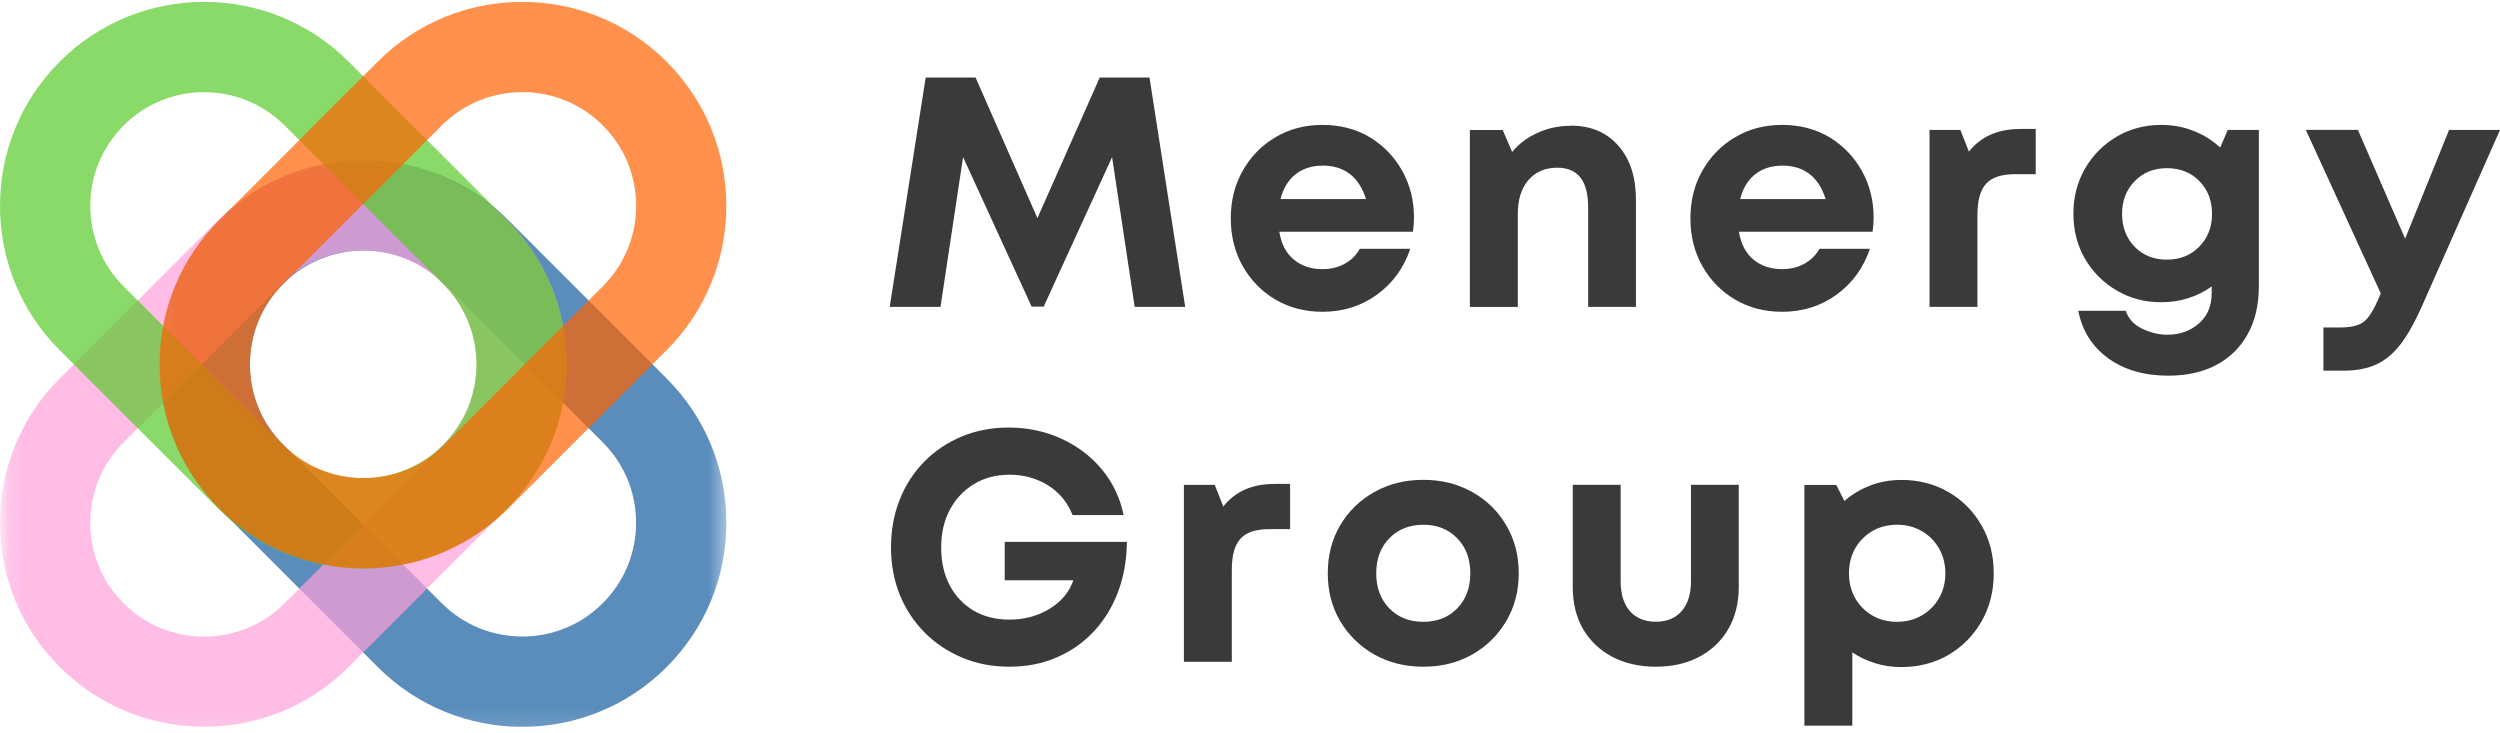
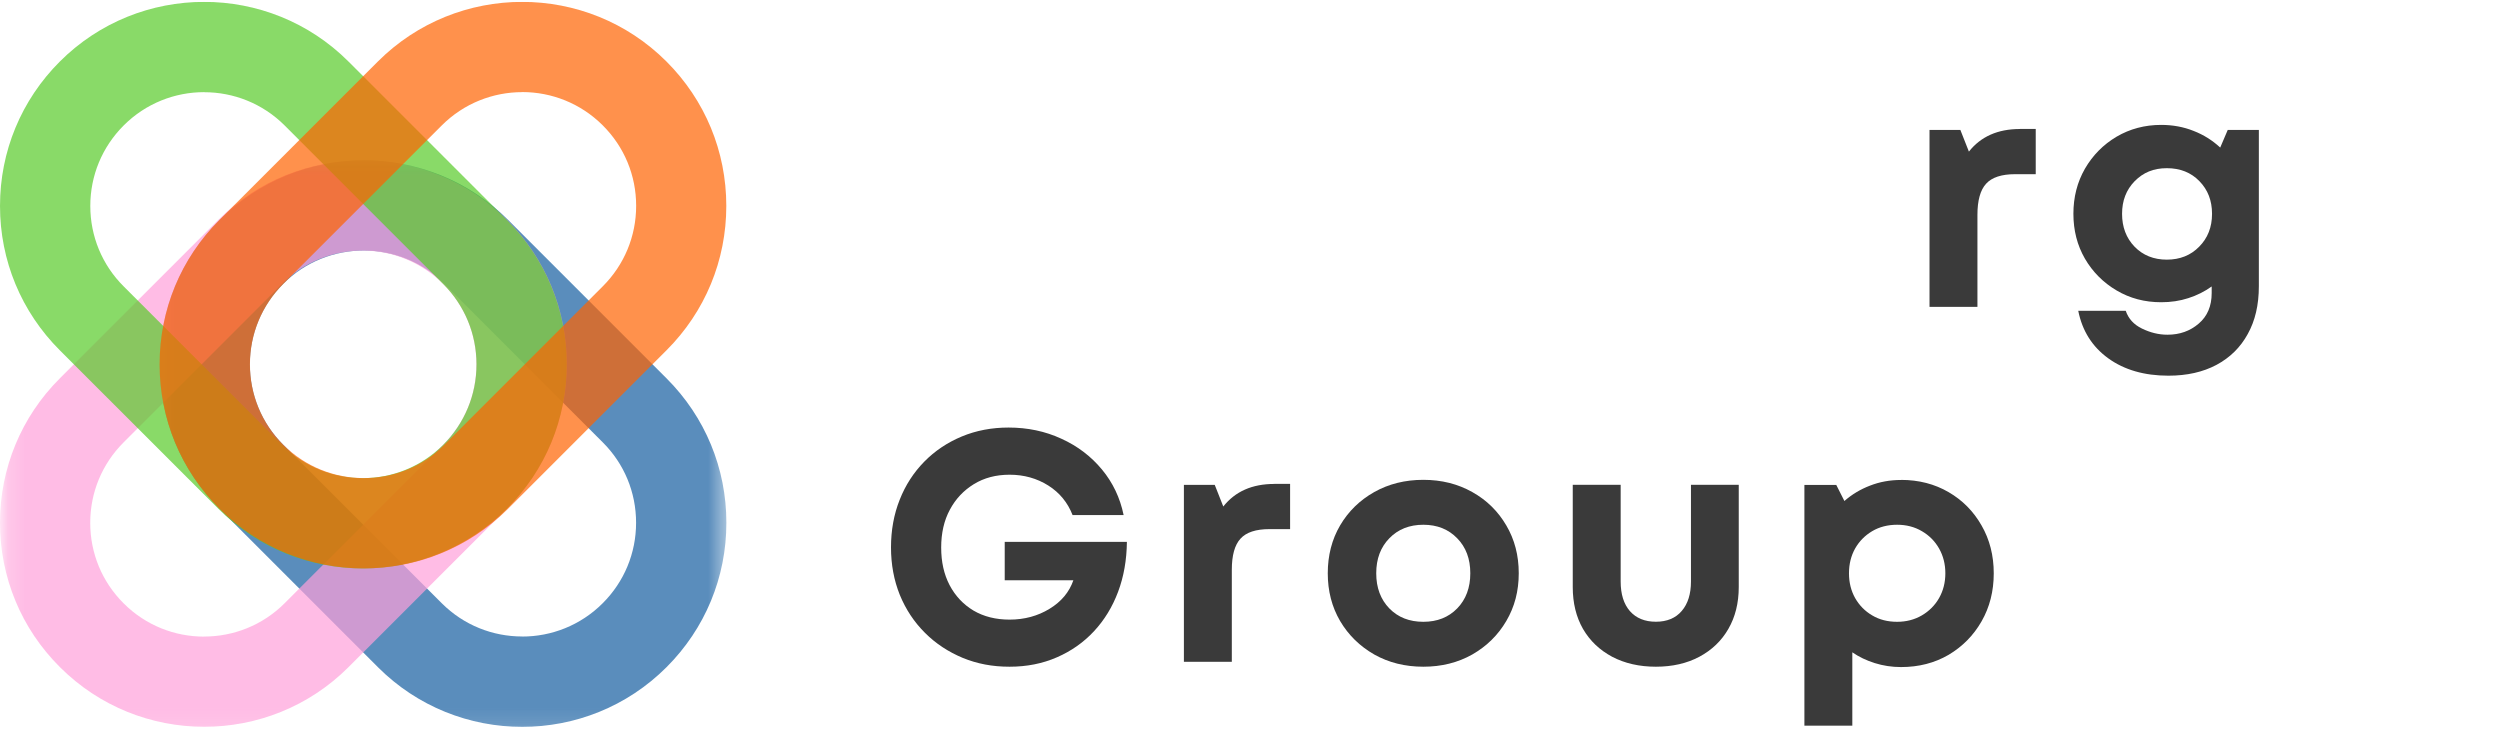
<svg xmlns="http://www.w3.org/2000/svg" width="150" height="44" viewBox="0 0 150 44" fill="none">
  <g clip-path="url(#clip0_2001_139)">
    <mask id="mask0_2001_139" style="mask-type:luminance" maskUnits="userSpaceOnUse" x="9" y="9" width="35" height="35">
      <path d="M43.583 9.587H9.342V43.894H43.583V9.587Z" fill="white" />
    </mask>
    <g mask="url(#mask0_2001_139)">
      <g opacity="0.7">
        <path d="M21.824 9.616C24.961 9.616 28.098 10.807 30.486 13.195L39.995 22.704C42.309 25.018 43.583 28.094 43.583 31.366C43.583 34.638 42.309 37.714 39.995 40.028C35.22 44.807 27.447 44.807 22.672 40.028L13.167 30.522C10.853 28.209 9.579 25.133 9.579 21.861C9.579 18.589 10.853 15.513 13.167 13.199C15.554 10.812 18.691 9.62 21.828 9.62L21.824 9.616ZM31.334 38.193C33.082 38.193 34.831 37.526 36.162 36.194C37.452 34.904 38.165 33.193 38.165 31.366C38.165 29.54 37.456 27.824 36.162 26.538L26.653 17.028C23.991 14.366 19.658 14.366 16.996 17.028C15.706 18.318 14.993 20.034 14.993 21.857C14.993 23.679 15.702 25.395 16.996 26.685L26.501 36.19C27.836 37.526 29.581 38.189 31.329 38.189L31.334 38.193Z" fill="#145DA0" />
      </g>
    </g>
    <mask id="mask1_2001_139" style="mask-type:luminance" maskUnits="userSpaceOnUse" x="0" y="9" width="35" height="35">
      <path d="M34.462 9.587H0.176V43.894H34.462V9.587Z" fill="white" />
    </mask>
    <g mask="url(#mask1_2001_139)">
      <g opacity="0.7">
        <path d="M21.759 9.616C24.896 9.616 28.033 10.807 30.42 13.195C32.734 15.509 34.008 18.584 34.008 21.857C34.008 25.129 32.734 28.204 30.42 30.518L20.915 40.024C16.14 44.803 8.367 44.803 3.592 40.024C1.274 37.714 0 34.638 0 31.366C0 28.094 1.274 25.014 3.588 22.704L13.097 13.195C15.485 10.807 18.622 9.616 21.759 9.616ZM12.249 38.193C13.998 38.193 15.747 37.525 17.078 36.194L26.583 26.689C27.873 25.399 28.585 23.683 28.585 21.861C28.585 20.038 27.877 18.322 26.583 17.032C23.921 14.37 19.588 14.37 16.926 17.032L7.417 26.542C6.127 27.832 5.414 29.544 5.414 31.37C5.414 33.197 6.123 34.908 7.417 36.199C8.748 37.534 10.496 38.197 12.245 38.197L12.249 38.193Z" fill="#FFA0DA" />
      </g>
    </g>
    <g opacity="0.7">
      <path d="M21.759 34.106C18.622 34.106 15.485 32.91 13.097 30.523L3.588 21.017C1.274 18.703 0 15.628 0 12.356C0 9.083 1.274 6.008 3.588 3.694C8.363 -1.081 16.136 -1.081 20.911 3.694L30.416 13.199C32.73 15.513 34.004 18.589 34.004 21.861C34.004 25.133 32.73 28.209 30.416 30.523C28.029 32.91 24.892 34.106 21.754 34.106H21.759ZM12.249 5.529C10.5 5.529 8.752 6.196 7.421 7.527C6.131 8.817 5.418 10.533 5.418 12.356C5.418 14.178 6.127 15.894 7.421 17.184L16.93 26.693C19.592 29.355 23.925 29.355 26.587 26.693C27.877 25.403 28.59 23.687 28.59 21.865C28.59 20.043 27.881 18.327 26.587 17.037L17.082 7.531C15.751 6.2 14.002 5.533 12.253 5.533L12.249 5.529Z" fill="#57CB28" />
    </g>
    <g opacity="0.7">
      <path d="M21.824 34.106C18.687 34.106 15.55 32.91 13.162 30.522C10.849 28.208 9.575 25.133 9.575 21.861C9.575 18.588 10.849 15.513 13.162 13.199L22.668 3.694C27.447 -1.081 35.216 -1.081 39.991 3.694C42.305 6.008 43.578 9.083 43.578 12.355C43.578 15.627 42.305 18.703 39.991 21.017L30.486 30.522C28.098 32.91 24.961 34.106 21.824 34.106ZM31.334 5.528C29.585 5.528 27.836 6.196 26.505 7.527L17 17.032C15.71 18.322 14.997 20.038 14.997 21.861C14.997 23.683 15.706 25.399 17 26.689C19.662 29.351 23.995 29.351 26.657 26.689L36.166 17.18C37.456 15.89 38.169 14.178 38.169 12.351C38.169 10.525 37.46 8.813 36.166 7.523C34.835 6.192 33.086 5.524 31.338 5.524L31.334 5.528Z" fill="#FF6300" />
    </g>
-     <path d="M71.112 18.413H68.081L66.725 9.427L62.622 18.396H61.897L57.785 9.427L56.43 18.413H53.383L55.541 4.652H58.535L62.245 13.088L65.984 4.652H68.97L71.112 18.413Z" fill="#3A3A3A" />
-     <path d="M84.839 13.06C84.839 13.338 84.819 13.621 84.778 13.903H76.759C76.874 14.628 77.16 15.181 77.619 15.566C78.082 15.955 78.655 16.148 79.351 16.148C79.847 16.148 80.289 16.041 80.682 15.824C81.079 15.607 81.383 15.308 81.587 14.927H84.618C84.225 16.082 83.557 17 82.611 17.683C81.665 18.367 80.58 18.707 79.351 18.707C78.299 18.707 77.357 18.462 76.525 17.974C75.694 17.479 75.039 16.811 74.564 15.968C74.085 15.12 73.847 14.166 73.847 13.101C73.847 12.036 74.085 11.086 74.564 10.242C75.043 9.395 75.694 8.727 76.525 8.236C77.357 7.74 78.295 7.494 79.351 7.494C80.408 7.494 81.391 7.748 82.218 8.252C83.041 8.76 83.684 9.435 84.147 10.275C84.61 11.111 84.839 12.04 84.839 13.056V13.06ZM79.351 9.939C78.708 9.939 78.164 10.115 77.721 10.467C77.283 10.82 76.988 11.311 76.833 11.942H81.96C81.538 10.607 80.666 9.935 79.347 9.935L79.351 9.939Z" fill="#3A3A3A" />
-     <path d="M94.25 7.539C95.454 7.539 96.408 7.945 97.109 8.752C97.809 9.554 98.157 10.631 98.157 11.987V18.413H95.29V12.441C95.29 10.852 94.672 10.062 93.439 10.062C92.706 10.062 92.125 10.312 91.699 10.812C91.277 11.307 91.068 11.979 91.068 12.835V18.417H88.193V7.801H90.163L90.728 9.116C91.125 8.633 91.633 8.252 92.248 7.973C92.862 7.691 93.529 7.548 94.254 7.548L94.25 7.539Z" fill="#3A3A3A" />
-     <path d="M112.417 13.06C112.417 13.338 112.396 13.621 112.356 13.903H104.337C104.452 14.628 104.738 15.181 105.197 15.566C105.66 15.955 106.233 16.148 106.929 16.148C107.425 16.148 107.867 16.041 108.26 15.824C108.657 15.607 108.96 15.308 109.165 14.927H112.196C111.803 16.082 111.135 17 110.189 17.683C109.243 18.367 108.158 18.707 106.929 18.707C105.877 18.707 104.935 18.462 104.103 17.974C103.272 17.479 102.617 16.811 102.142 15.968C101.663 15.12 101.425 14.166 101.425 13.101C101.425 12.036 101.663 11.086 102.142 10.242C102.621 9.395 103.272 8.727 104.103 8.236C104.935 7.74 105.873 7.494 106.929 7.494C107.986 7.494 108.969 7.748 109.796 8.252C110.619 8.76 111.262 9.435 111.725 10.275C112.188 11.111 112.417 12.04 112.417 13.056V13.06ZM106.929 9.939C106.286 9.939 105.742 10.115 105.299 10.467C104.861 10.82 104.566 11.311 104.411 11.942H109.538C109.116 10.607 108.244 9.935 106.925 9.935L106.929 9.939Z" fill="#3A3A3A" />
    <path d="M121.198 7.736H122.144V10.451H120.907C120.092 10.451 119.51 10.644 119.166 11.024C118.818 11.405 118.646 12.028 118.646 12.892V18.413H115.771V7.797H117.622L118.134 9.096C118.851 8.191 119.871 7.74 121.198 7.74V7.736Z" fill="#3A3A3A" />
    <path d="M133.664 7.797H135.531V17.176C135.531 18.29 135.31 19.244 134.864 20.042C134.425 20.845 133.799 21.459 132.988 21.893C132.181 22.323 131.219 22.541 130.105 22.541C128.659 22.541 127.455 22.192 126.497 21.5C125.534 20.804 124.936 19.854 124.695 18.65H127.545C127.705 19.121 128.028 19.477 128.52 19.715C129.015 19.956 129.523 20.083 130.047 20.083C130.78 20.083 131.407 19.862 131.923 19.416C132.439 18.978 132.701 18.367 132.701 17.581V17.188C132.279 17.491 131.813 17.724 131.301 17.888C130.789 18.056 130.244 18.134 129.671 18.134C128.684 18.134 127.795 17.901 126.992 17.425C126.194 16.954 125.563 16.32 125.096 15.521C124.633 14.719 124.404 13.822 124.404 12.826C124.404 11.831 124.633 10.93 125.096 10.123C125.563 9.317 126.194 8.678 126.992 8.203C127.795 7.732 128.688 7.494 129.671 7.494C130.363 7.494 131.014 7.613 131.616 7.855C132.218 8.088 132.75 8.424 133.213 8.854L133.664 7.797ZM130.006 15.579C130.797 15.579 131.444 15.32 131.952 14.8C132.464 14.284 132.722 13.629 132.722 12.831C132.722 12.032 132.468 11.385 131.964 10.869C131.464 10.353 130.813 10.091 130.011 10.091C129.208 10.091 128.594 10.353 128.082 10.869C127.574 11.389 127.324 12.04 127.324 12.831C127.324 13.621 127.574 14.284 128.073 14.8C128.577 15.32 129.224 15.579 130.011 15.579H130.006Z" fill="#3A3A3A" />
-     <path d="M146.937 7.797H150L145.36 18.273C144.942 19.227 144.521 19.997 144.091 20.579C143.656 21.165 143.165 21.586 142.616 21.849C142.063 22.111 141.388 22.242 140.585 22.242H139.405V19.649H140.413C140.868 19.649 141.228 19.592 141.498 19.485C141.773 19.383 142.002 19.191 142.19 18.904C142.383 18.625 142.592 18.22 142.813 17.683L142.846 17.606L138.349 7.793H141.474L144.308 14.321L146.945 7.793L146.937 7.797Z" fill="#3A3A3A" />
    <path d="M60.283 32.513H67.614C67.602 33.602 67.426 34.597 67.086 35.506C66.746 36.416 66.258 37.21 65.636 37.878C65.013 38.545 64.276 39.065 63.416 39.438C62.556 39.815 61.61 40.003 60.574 40.003C59.538 40.003 58.633 39.827 57.769 39.475C56.905 39.114 56.147 38.619 55.5 37.972C54.853 37.329 54.349 36.571 53.989 35.695C53.637 34.818 53.46 33.868 53.46 32.844C53.46 31.821 53.633 30.858 53.981 29.986C54.325 29.11 54.82 28.348 55.455 27.701C56.09 27.054 56.843 26.55 57.707 26.189C58.571 25.829 59.509 25.653 60.513 25.653C61.655 25.653 62.708 25.874 63.678 26.321C64.653 26.763 65.464 27.381 66.119 28.172C66.77 28.958 67.204 29.867 67.417 30.903H64.354C64.063 30.154 63.576 29.56 62.896 29.13C62.212 28.7 61.438 28.483 60.574 28.483C59.759 28.483 59.047 28.671 58.432 29.048C57.818 29.425 57.335 29.937 56.991 30.584C56.642 31.231 56.471 31.988 56.471 32.853C56.471 33.717 56.638 34.458 56.974 35.105C57.314 35.752 57.793 36.264 58.408 36.633C59.026 36.997 59.751 37.177 60.574 37.177C61.467 37.177 62.265 36.96 62.97 36.53C63.678 36.1 64.157 35.527 64.403 34.814H60.283V32.521V32.513Z" fill="#3A3A3A" />
    <path d="M76.46 29.032H77.406V31.747H76.169C75.354 31.747 74.773 31.939 74.429 32.32C74.081 32.701 73.909 33.324 73.909 34.188V39.708H71.034V29.093H72.885L73.397 30.391C74.113 29.486 75.133 29.036 76.46 29.036V29.032Z" fill="#3A3A3A" />
    <path d="M85.4 40.003C84.302 40.003 83.32 39.757 82.455 39.27C81.591 38.775 80.907 38.107 80.408 37.263C79.912 36.416 79.666 35.461 79.666 34.397C79.666 33.332 79.912 32.365 80.408 31.522C80.907 30.674 81.591 30.011 82.455 29.523C83.32 29.036 84.302 28.79 85.4 28.79C86.498 28.79 87.468 29.036 88.336 29.523C89.201 30.006 89.88 30.674 90.376 31.522C90.875 32.365 91.125 33.324 91.125 34.397C91.125 35.47 90.875 36.416 90.376 37.263C89.88 38.107 89.201 38.775 88.336 39.27C87.472 39.757 86.493 40.003 85.4 40.003ZM85.4 37.308C86.231 37.308 86.907 37.042 87.431 36.506C87.956 35.965 88.218 35.265 88.218 34.397C88.218 33.528 87.956 32.832 87.431 32.296C86.907 31.755 86.231 31.485 85.4 31.485C84.569 31.485 83.885 31.755 83.361 32.296C82.836 32.832 82.574 33.532 82.574 34.397C82.574 35.261 82.836 35.965 83.361 36.506C83.885 37.042 84.564 37.308 85.4 37.308Z" fill="#3A3A3A" />
    <path d="M99.357 40.003C98.362 40.003 97.485 39.803 96.728 39.405C95.978 39.004 95.393 38.447 94.979 37.734C94.57 37.018 94.365 36.182 94.365 35.224V29.089H97.24V34.892C97.24 35.65 97.424 36.239 97.793 36.665C98.169 37.091 98.689 37.304 99.353 37.304C100.016 37.304 100.541 37.087 100.905 36.657C101.274 36.227 101.458 35.638 101.458 34.892V29.089H104.325V35.224C104.325 36.178 104.116 37.018 103.702 37.734C103.293 38.447 102.711 39.004 101.962 39.405C101.216 39.803 100.344 40.003 99.349 40.003H99.357Z" fill="#3A3A3A" />
    <path d="M114.063 28.794C115.124 28.794 116.078 29.04 116.914 29.527C117.749 30.011 118.409 30.678 118.892 31.526C119.379 32.369 119.625 33.328 119.625 34.401C119.625 35.474 119.379 36.436 118.892 37.284C118.409 38.127 117.749 38.795 116.914 39.291C116.078 39.778 115.128 40.024 114.063 40.024C113.511 40.024 112.982 39.942 112.487 39.786C111.991 39.63 111.541 39.417 111.139 39.139V43.541H108.264V29.097H110.177L110.664 30.06C111.111 29.666 111.623 29.359 112.2 29.138C112.773 28.913 113.396 28.798 114.068 28.798L114.063 28.794ZM113.826 37.308C114.375 37.308 114.87 37.181 115.312 36.923C115.751 36.665 116.095 36.321 116.345 35.883C116.594 35.445 116.721 34.95 116.721 34.397C116.721 33.844 116.594 33.352 116.345 32.91C116.095 32.472 115.751 32.124 115.312 31.87C114.874 31.612 114.379 31.485 113.826 31.485C113.273 31.485 112.765 31.612 112.331 31.87C111.897 32.128 111.557 32.472 111.307 32.91C111.062 33.348 110.939 33.844 110.939 34.397C110.939 34.95 111.062 35.445 111.307 35.883C111.557 36.321 111.897 36.669 112.331 36.923C112.761 37.181 113.261 37.308 113.826 37.308Z" fill="#3A3A3A" />
  </g>
  <defs>
    <clipPath id="clip0_2001_139">
      <rect width="150" height="43.779" fill="white" transform="translate(0 0.11)" />
    </clipPath>
  </defs>
</svg>